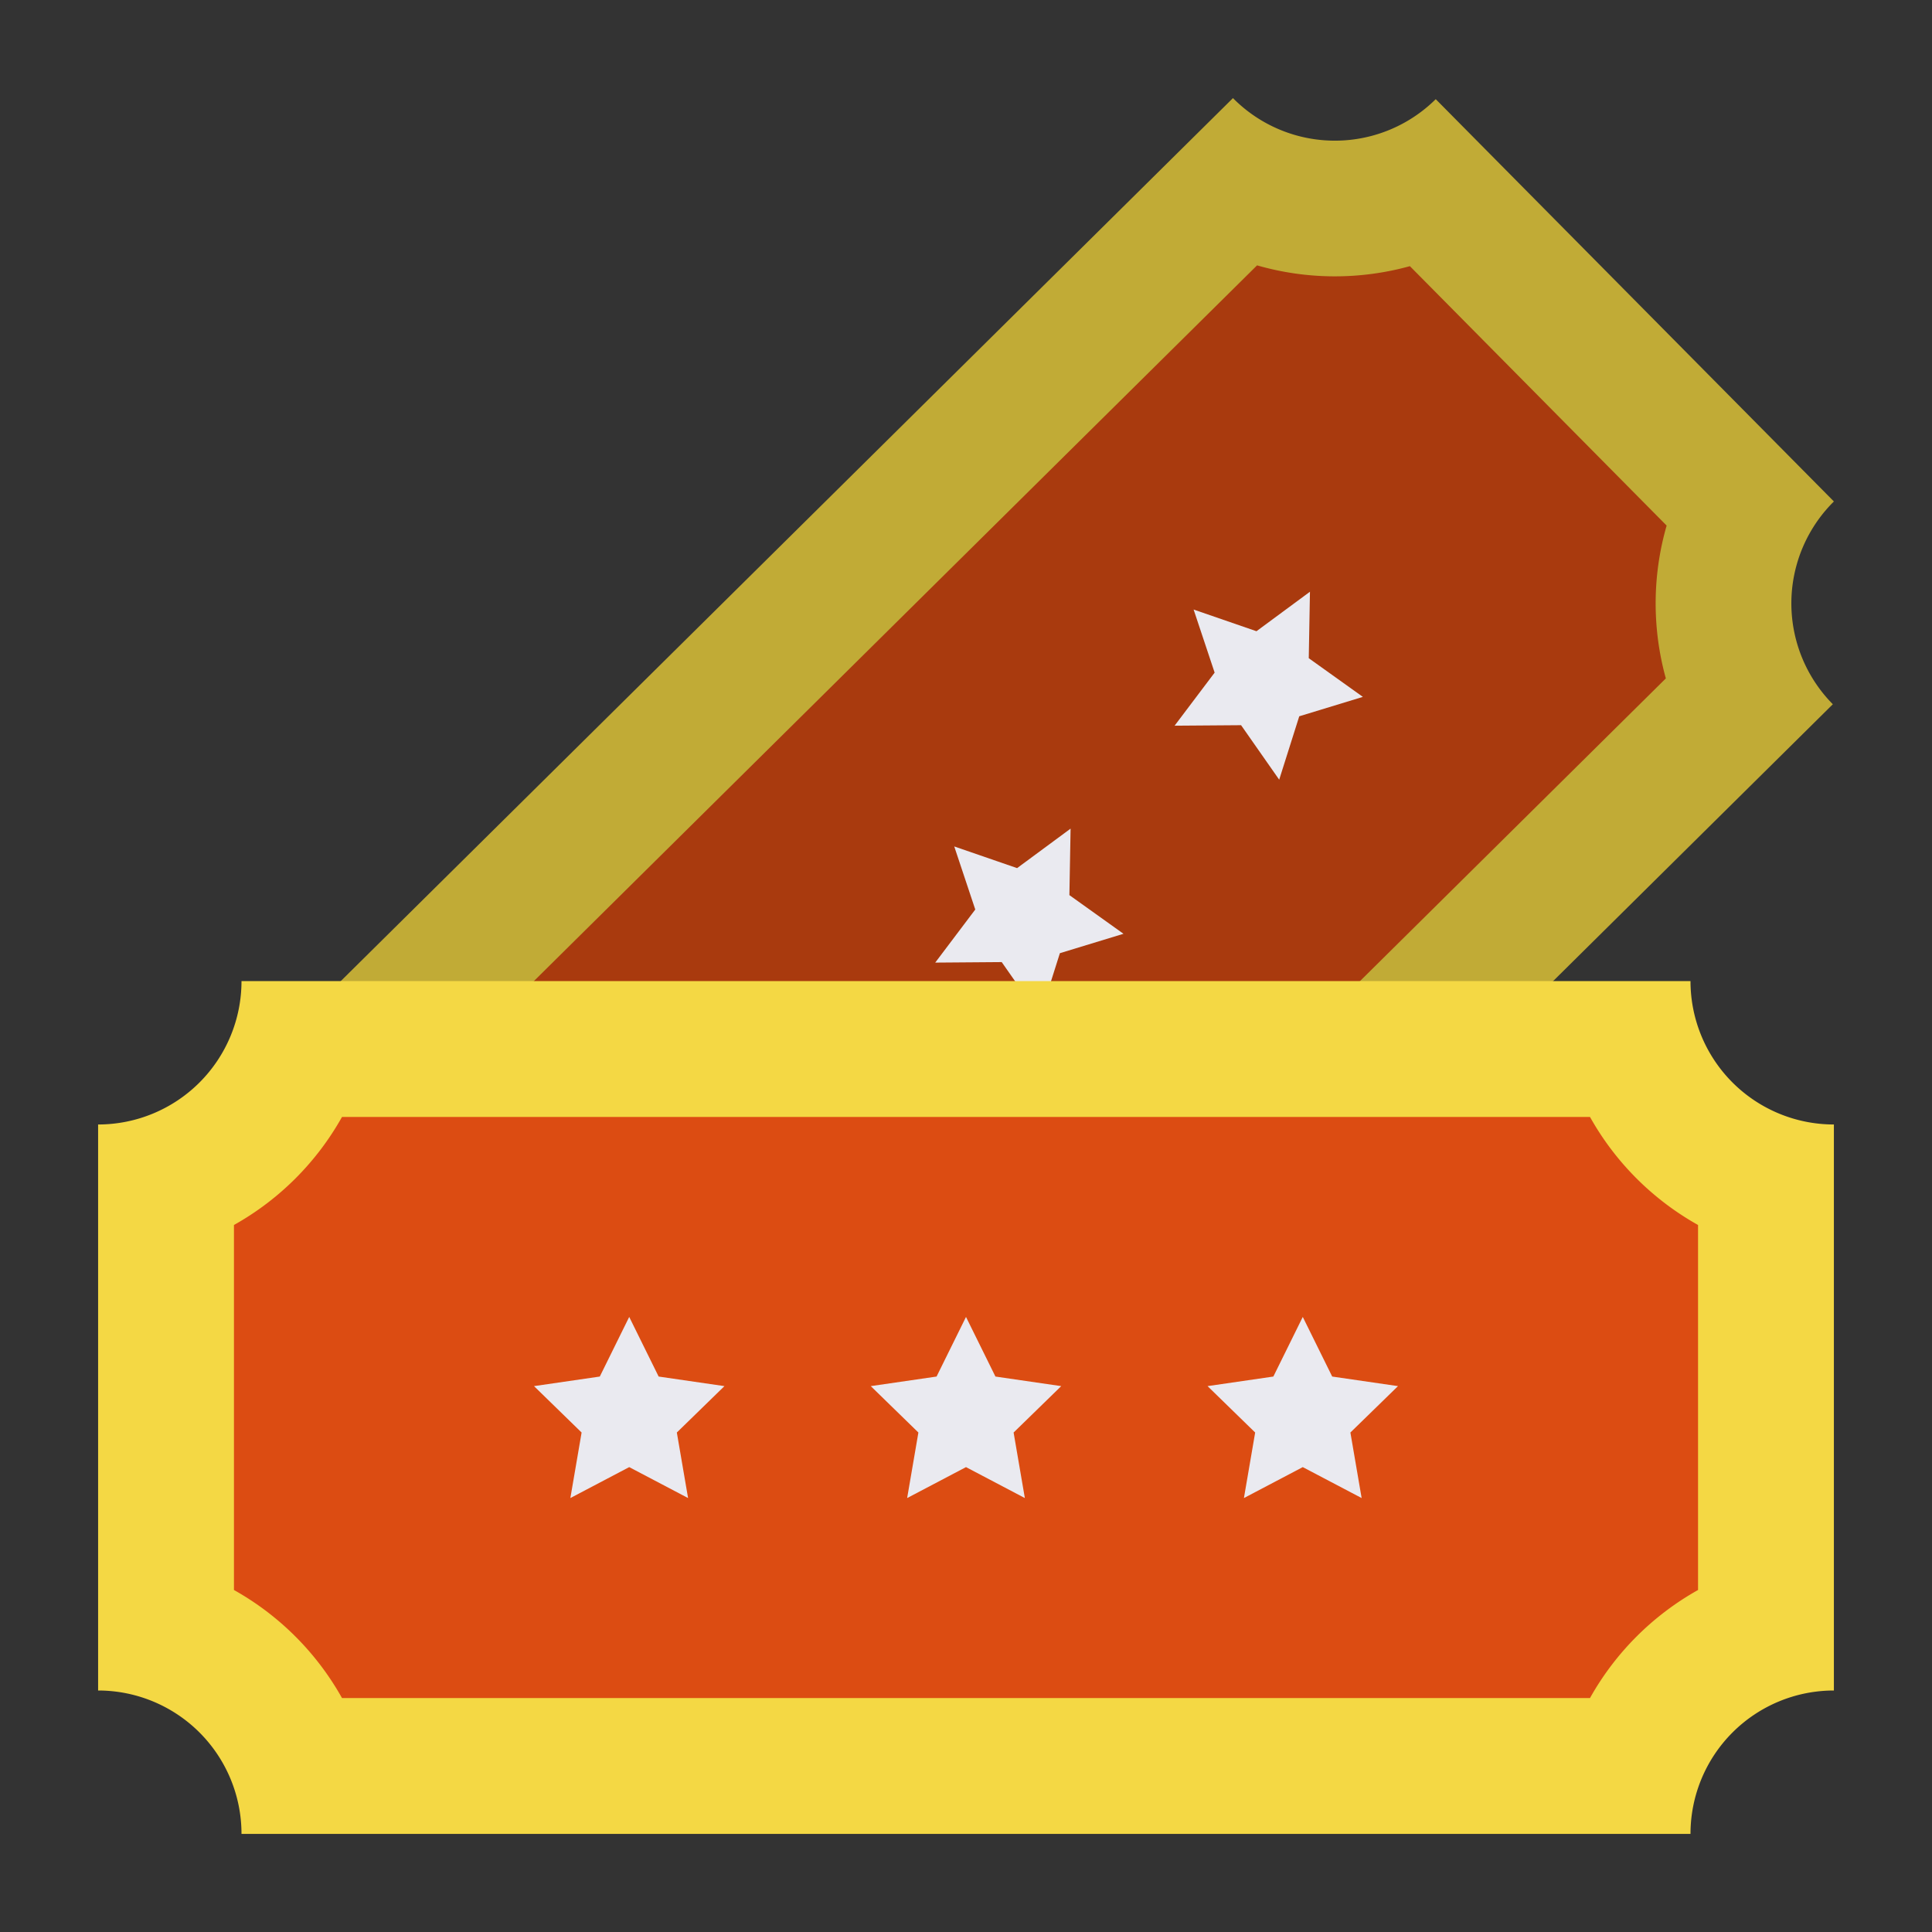
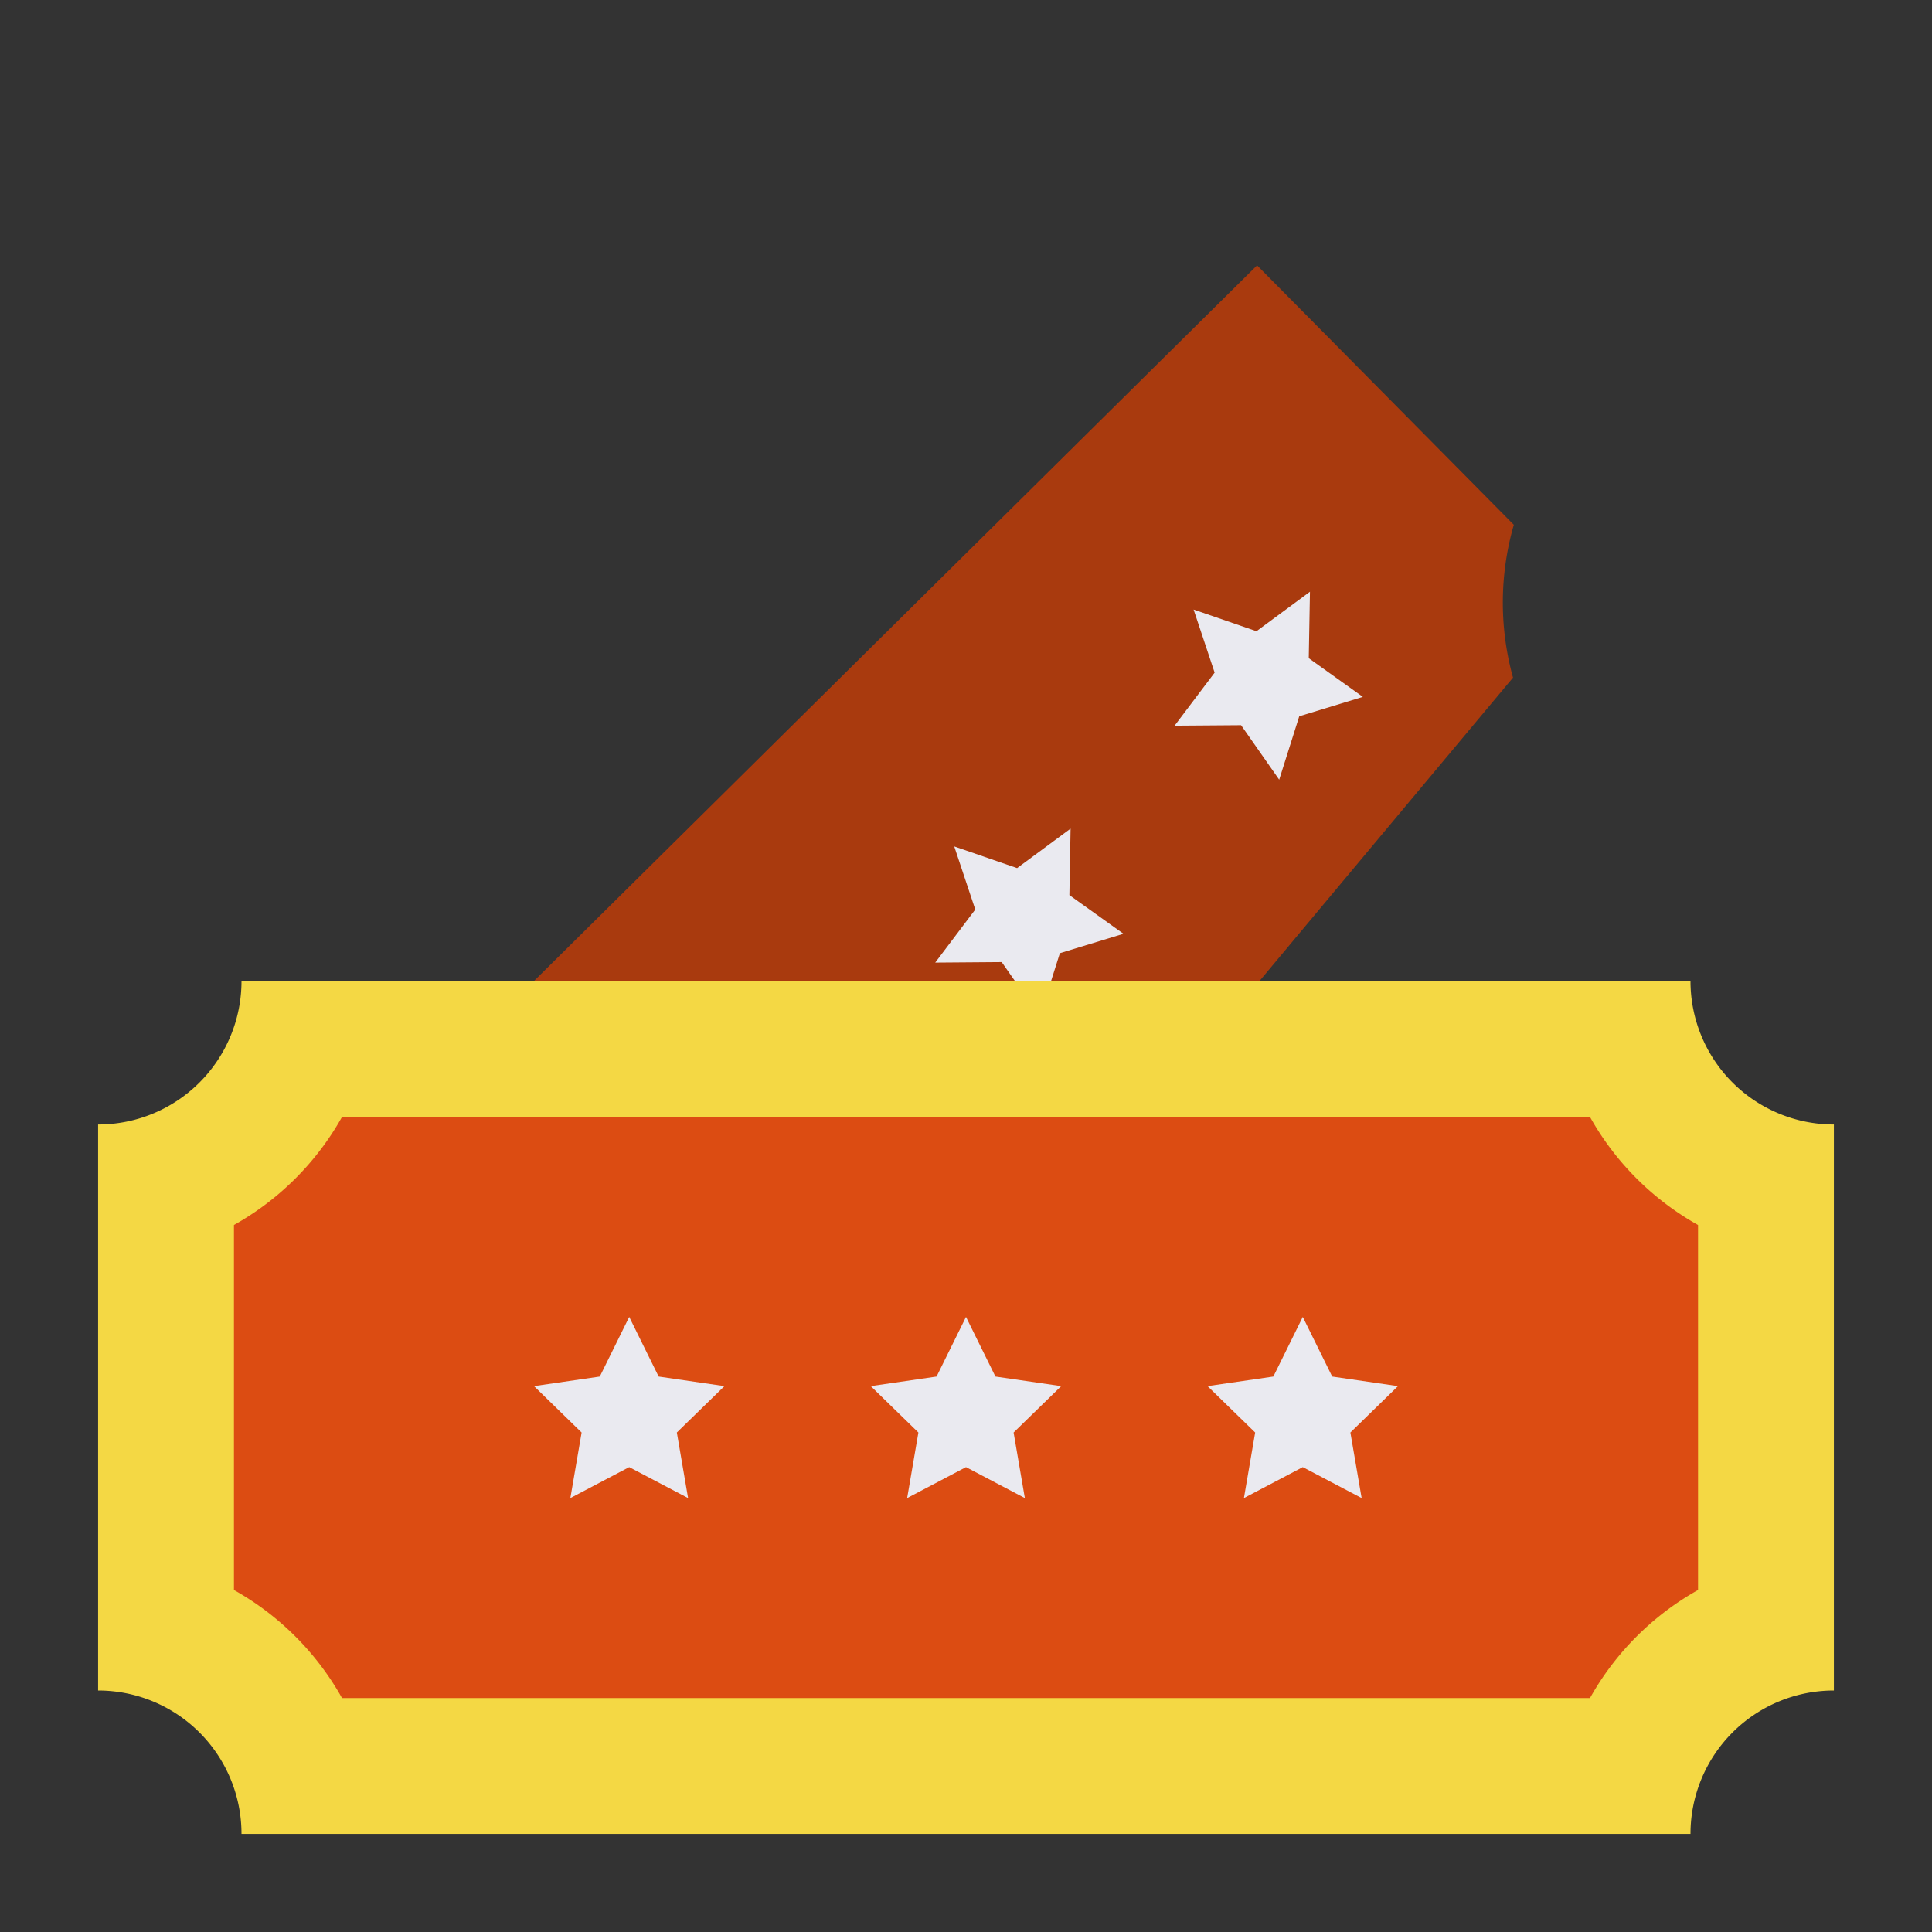
<svg xmlns="http://www.w3.org/2000/svg" height="512" viewBox="0 0 128 128" width="512">
  <rect x="0" y="0" width="128" height="128" fill="#333333" stroke="none" />
  <g>
-     <path d="m95.121 6.57 26.379 26.653a9.5 9.5 0 0 0 -.07 13.435l-68.23 67.529a9.5 9.5 0 0 0 -13.435-.069l-26.382-26.654a9.5 9.5 0 0 0 .07-13.435l68.234-67.529a9.494 9.494 0 0 0 13.434.07z" fill="#c1ab36" />
-     <path d="m51.6 103.106a18.64 18.64 0 0 0 -10.124-.052l-17.012-17.188a18.631 18.631 0 0 0 .053-10.124l58.767-58.161a18.634 18.634 0 0 0 10.125.053l17.01 17.187a18.634 18.634 0 0 0 -.053 10.125z" fill="#a93a0e" />
+     <path d="m51.6 103.106a18.64 18.64 0 0 0 -10.124-.052l-17.012-17.188a18.631 18.631 0 0 0 .053-10.124l58.767-58.161l17.01 17.187a18.634 18.634 0 0 0 -.053 10.125z" fill="#a93a0e" />
    <g fill="#eaeaf0">
      <path d="m63.221 56.079 4.164 1.436 3.544-2.616-.079 4.405 3.584 2.562-4.214 1.285-1.329 4.2-2.525-3.61-4.405.034 2.653-3.517z" />
      <path d="m79.08 40.384 4.164 1.436 3.544-2.616-.079 4.404 3.584 2.562-4.214 1.286-1.329 4.2-2.525-3.61-4.405.033 2.653-3.516z" />
    </g>
    <path d="m121.5 74.5v37.5a9.5 9.5 0 0 0 -9.5 9.5h-96a9.5 9.5 0 0 0 -9.5-9.5v-37.5a9.5 9.5 0 0 0 9.5-9.5h96a9.5 9.5 0 0 0 9.5 9.5z" fill="#f4d844" />
    <path d="m22.659 112.5a18.64 18.64 0 0 0 -7.159-7.159v-24.182a18.64 18.64 0 0 0 7.159-7.159h82.682a18.64 18.64 0 0 0 7.159 7.159v24.182a18.64 18.64 0 0 0 -7.159 7.159z" fill="#dc4c12" />
    <g fill="#eaeaf0">
      <path d="m41.687 87.25 1.95 3.95 4.359.634-3.154 3.074.745 4.342-3.9-2.05-3.899 2.05.745-4.342-3.154-3.074 4.359-.634z" />
      <path d="m64 87.25 1.95 3.95 4.359.634-3.155 3.074.745 4.342-3.899-2.05-3.899 2.05.745-4.342-3.155-3.074 4.359-.634z" />
      <path d="m86.312 87.25 1.95 3.95 4.359.634-3.154 3.074.745 4.342-3.9-2.05-3.899 2.05.745-4.342-3.154-3.074 4.359-.634z" />
    </g>
  </g>
</svg>